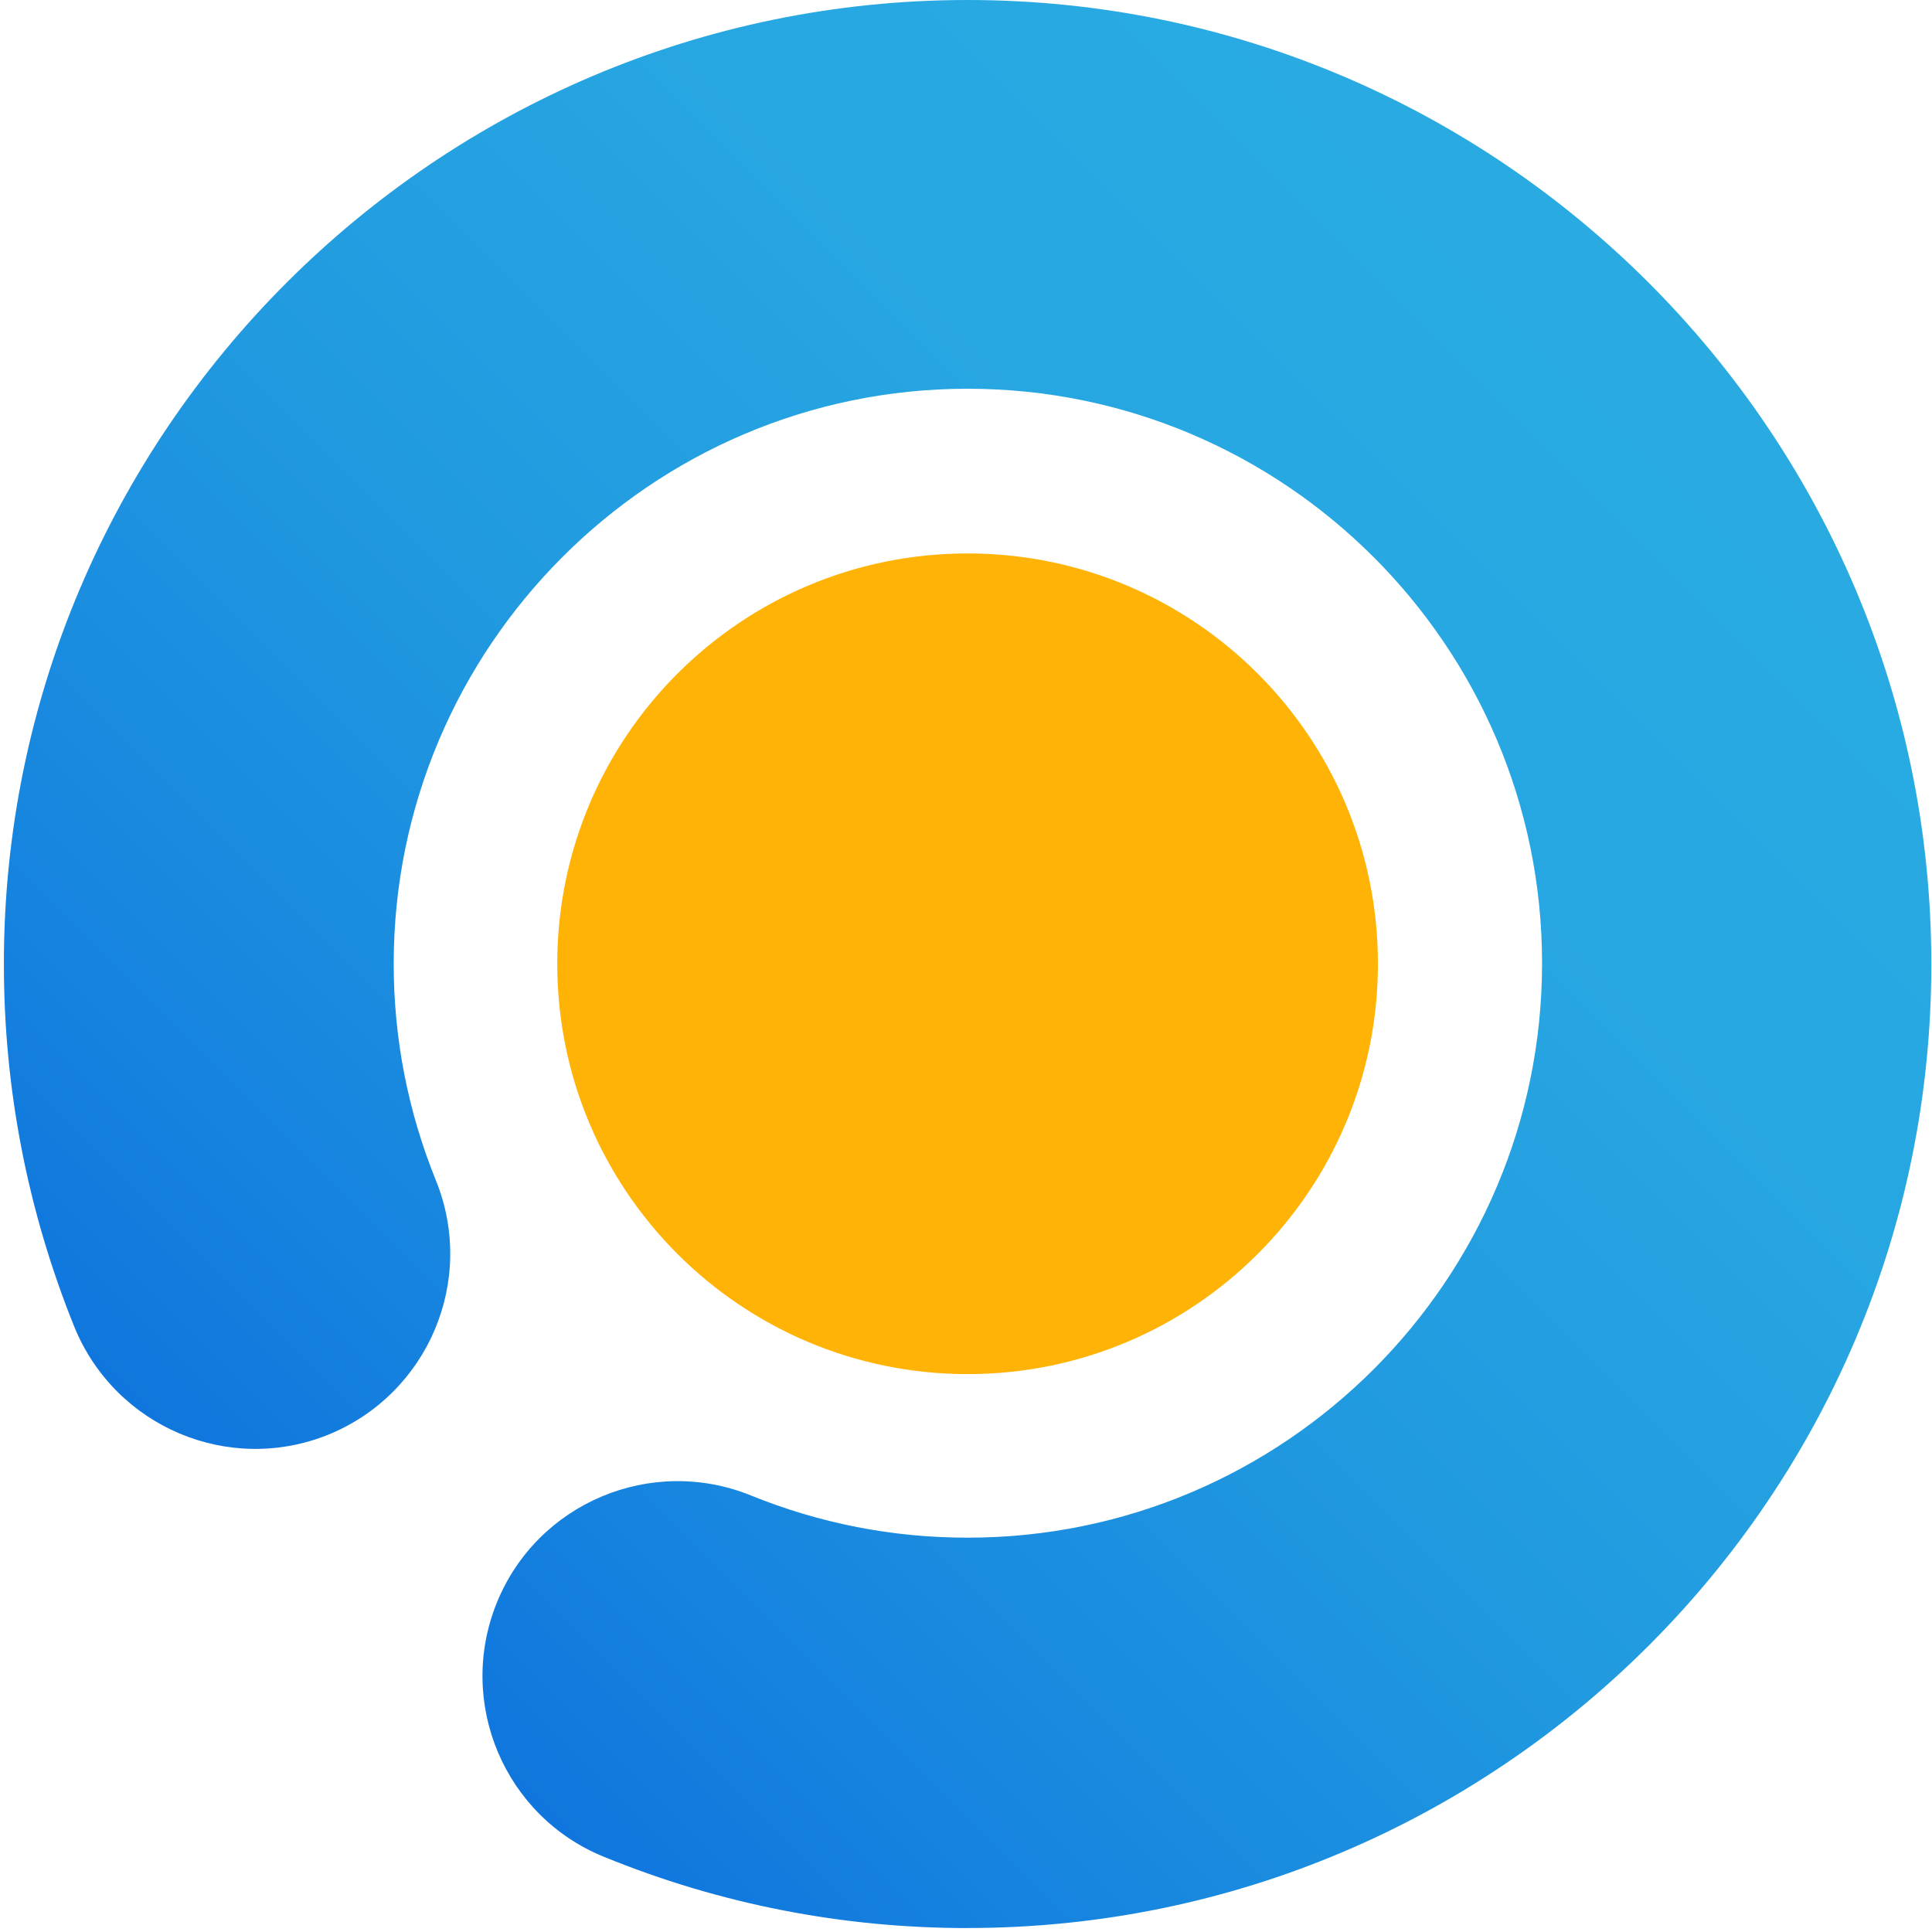
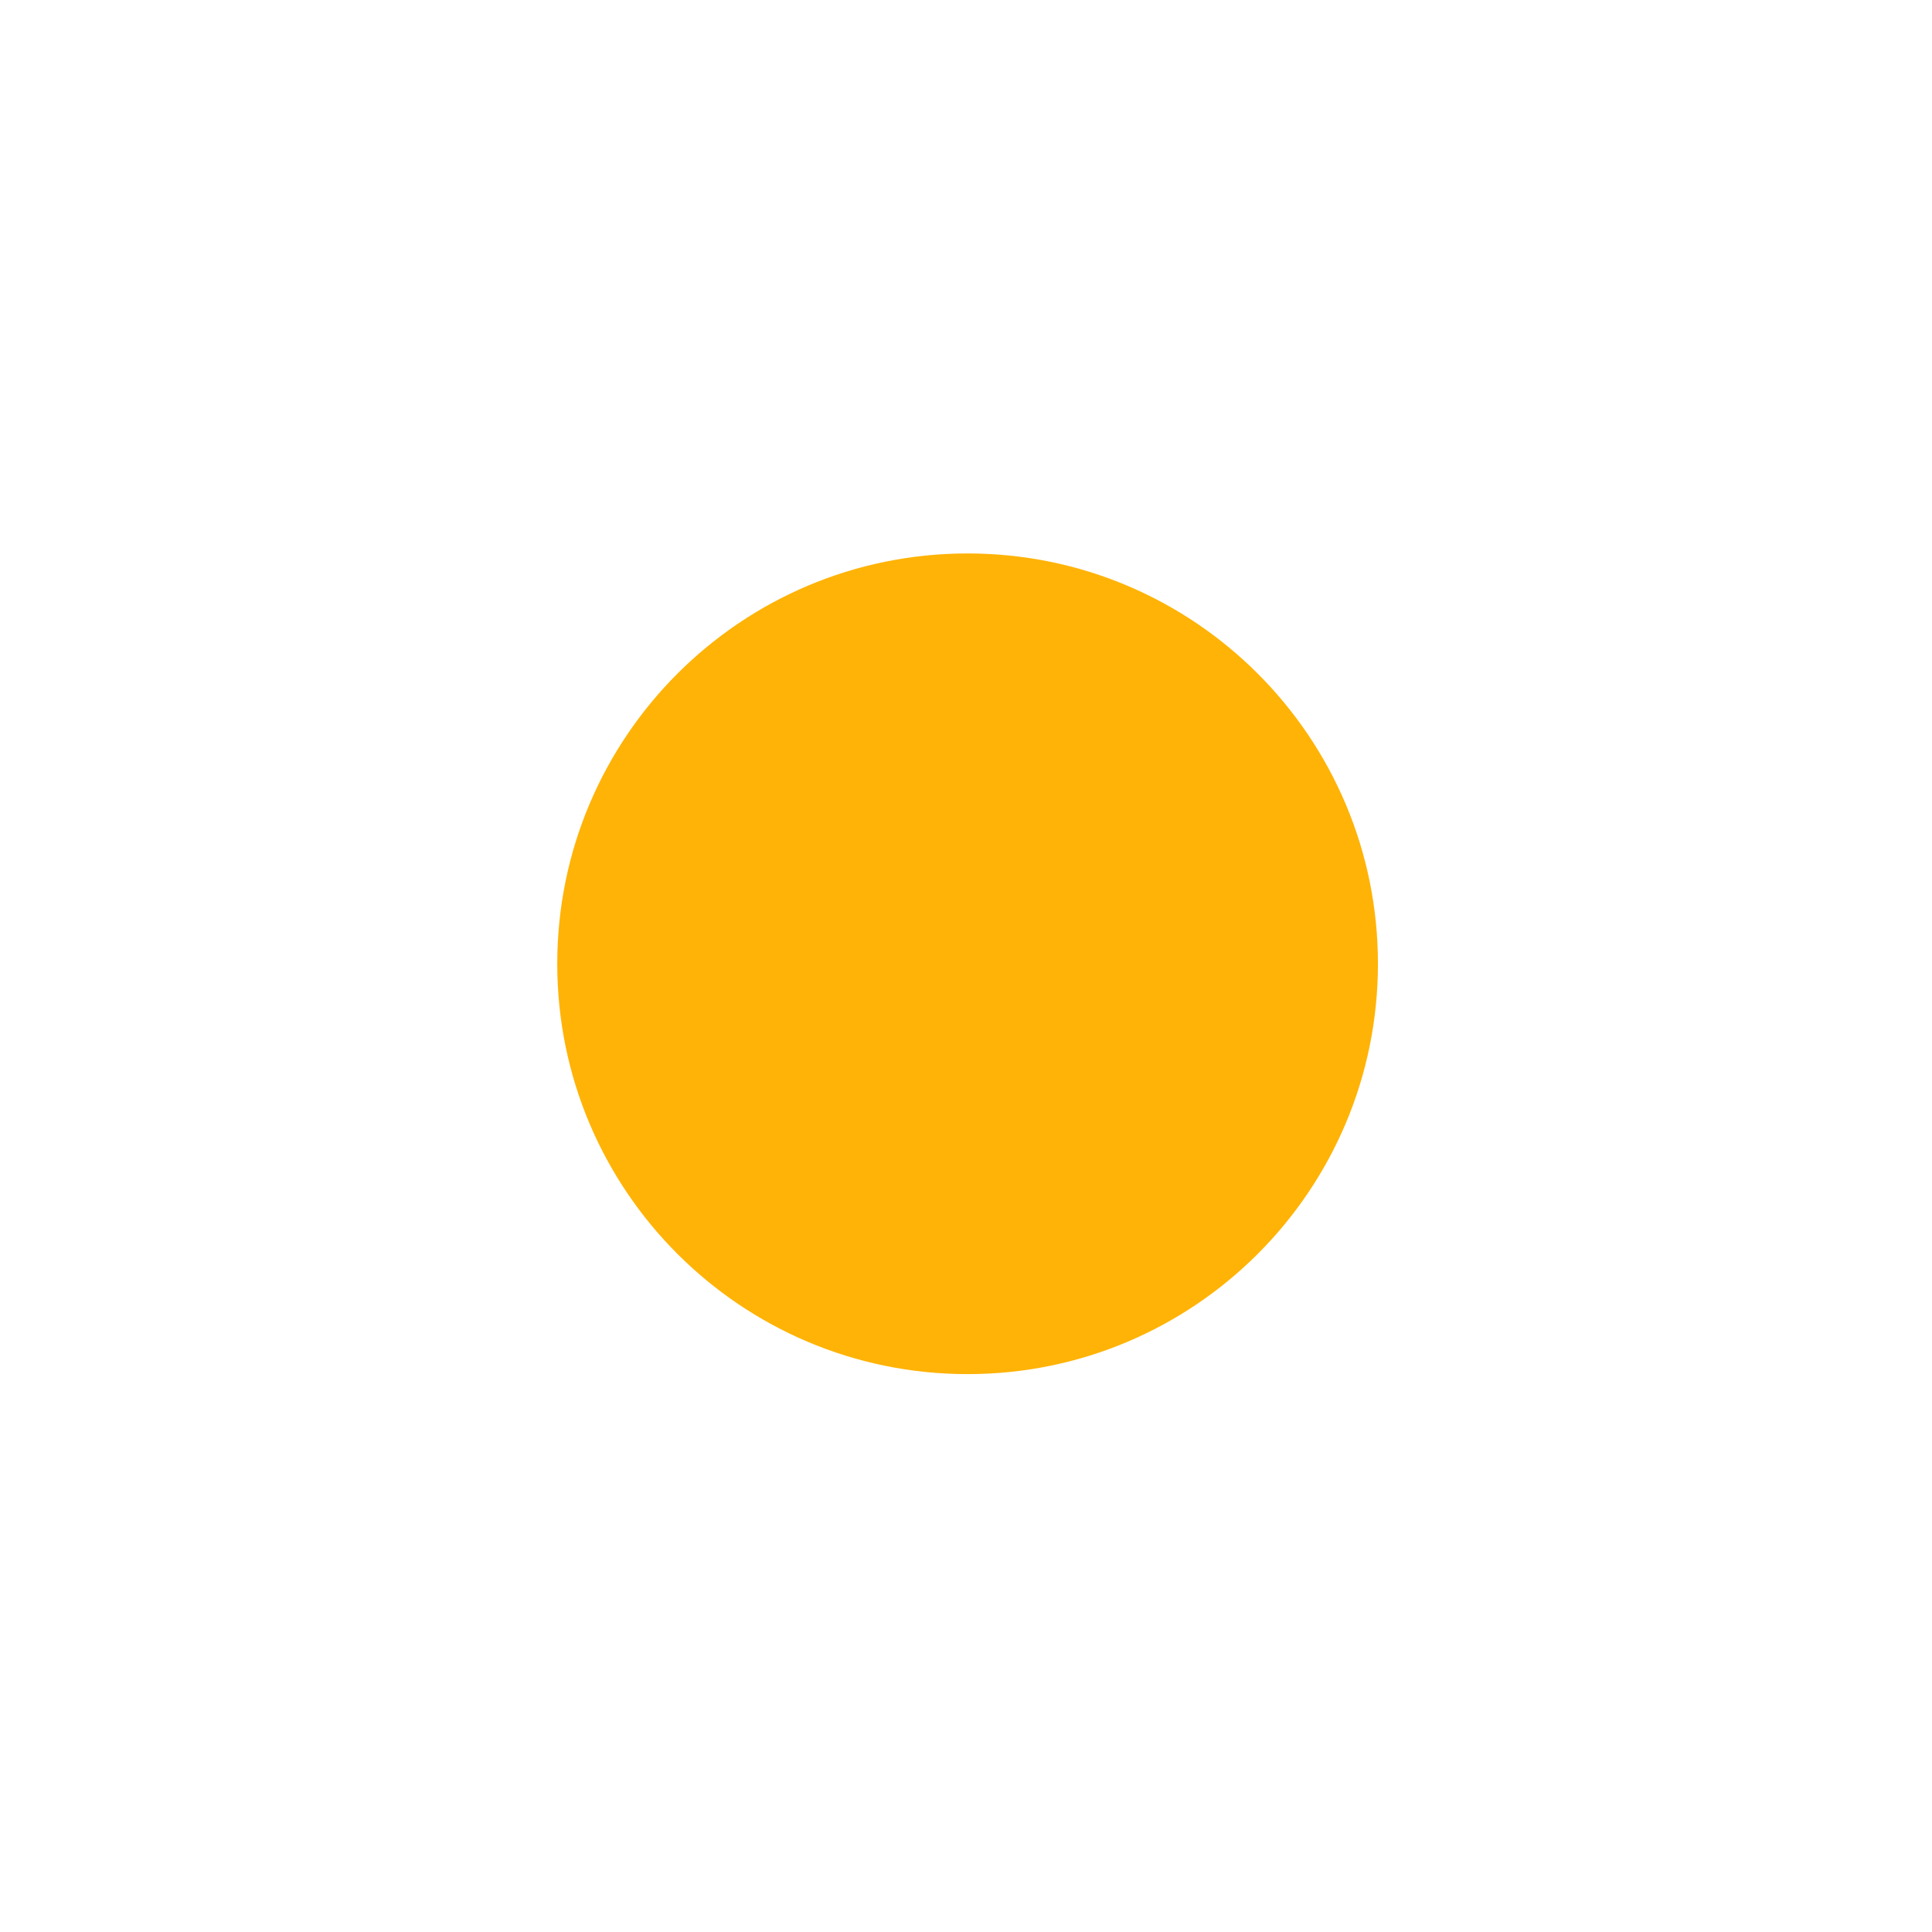
<svg xmlns="http://www.w3.org/2000/svg" width="339" height="339" viewBox="0 0 339 339" fill="none">
  <path d="M169.78 241.11C209.544 241.11 241.78 208.875 241.78 169.11C241.78 129.346 209.544 97.11 169.78 97.11C130.015 97.11 97.78 129.346 97.78 169.11C97.78 208.875 130.015 241.11 169.78 241.11Z" fill="#FFB306" />
-   <path d="M169.78 338.31C147.78 338.31 126.28 334.11 105.98 325.81C88.48 318.71 80.08 298.71 87.18 281.21C94.28 263.71 114.28 255.31 131.78 262.41C143.88 267.31 156.58 269.81 169.78 269.81C225.38 269.81 270.58 224.61 270.58 169.01C270.58 113.41 225.38 68.21 169.78 68.21C114.18 68.21 69.08 113.61 69.08 169.11C69.08 182.21 71.58 195.01 76.48 207.11C83.58 224.61 75.18 244.51 57.68 251.71C40.18 258.81 20.28 250.41 13.08 232.91C4.88 212.61 0.68 191.21 0.68 169.11C0.68 75.91 76.58 0 169.78 0C262.98 0 338.88 75.9 338.88 169.1C338.98 262.4 263.08 338.3 169.78 338.3V338.31Z" fill="url(#paint0_linear_530_27)" />
  <defs>
    <linearGradient id="paint0_linear_530_27" x1="50.22" y1="288.75" x2="289.37" y2="49.6" gradientUnits="userSpaceOnUse">
      <stop stop-color="#0E73DD" />
      <stop offset="0.18" stop-color="#1684DF" />
      <stop offset="0.47" stop-color="#219AE0" />
      <stop offset="0.74" stop-color="#27A7E2" />
      <stop offset="1" stop-color="#29ABE2" />
    </linearGradient>
  </defs>
</svg>